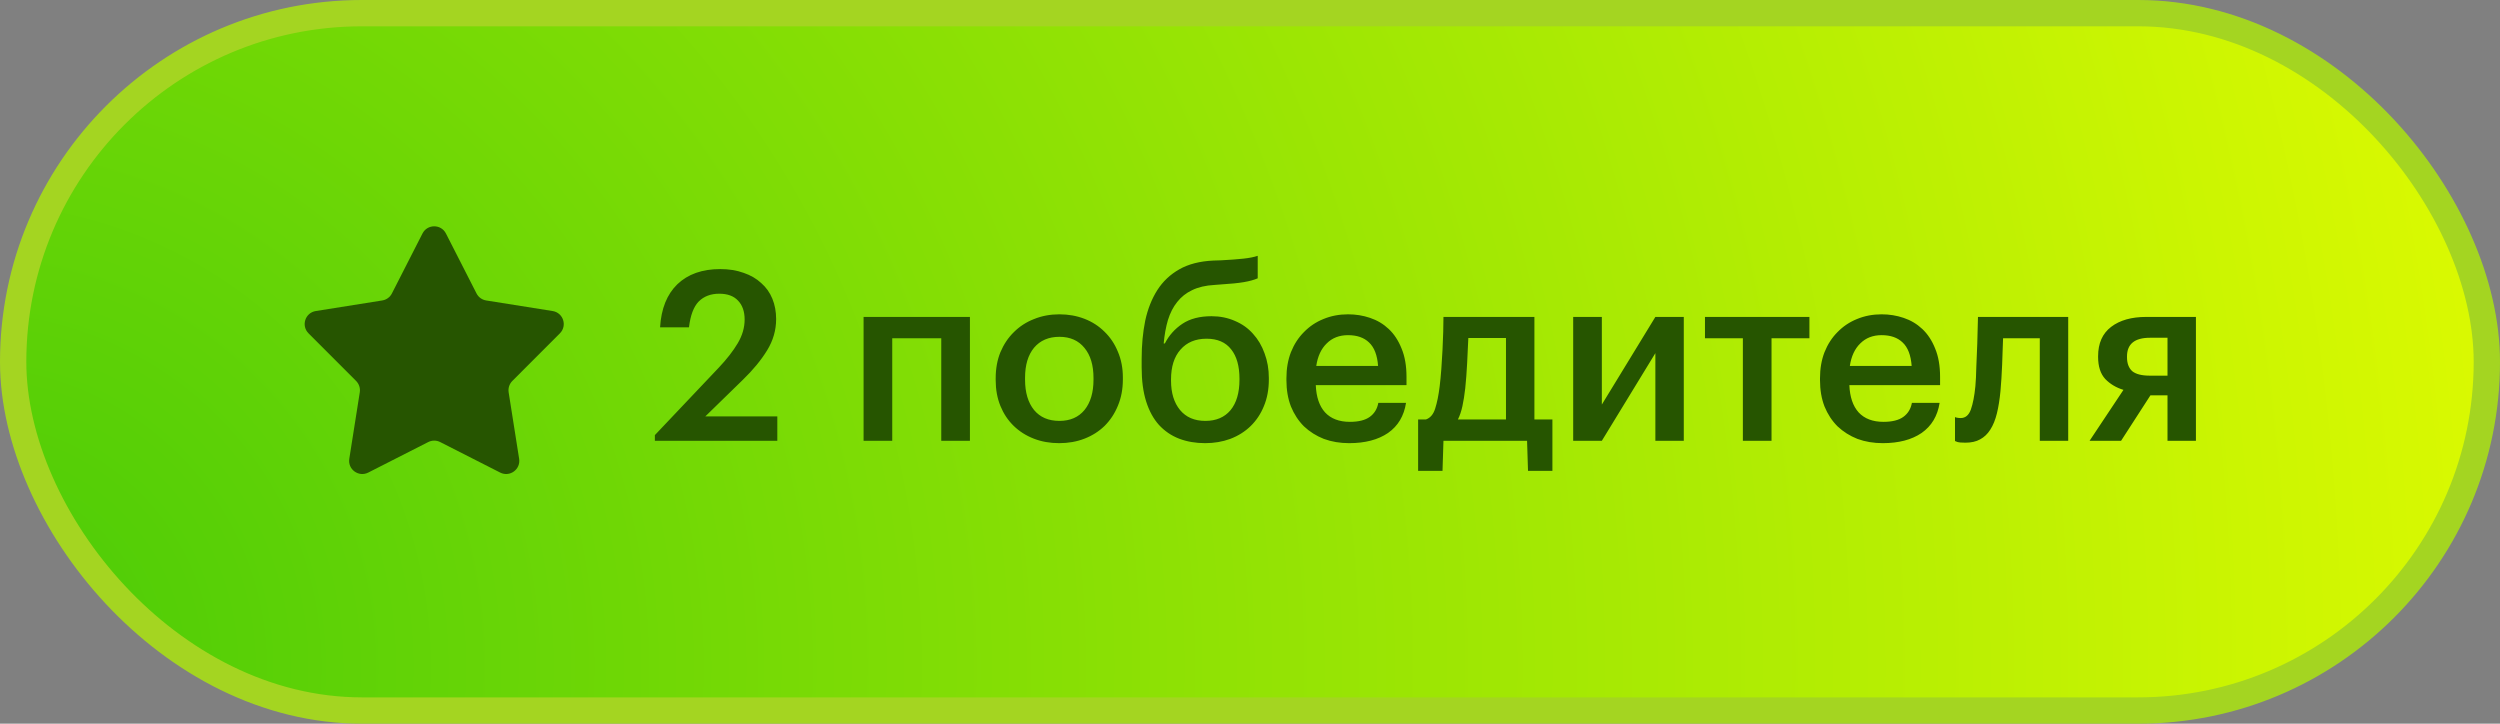
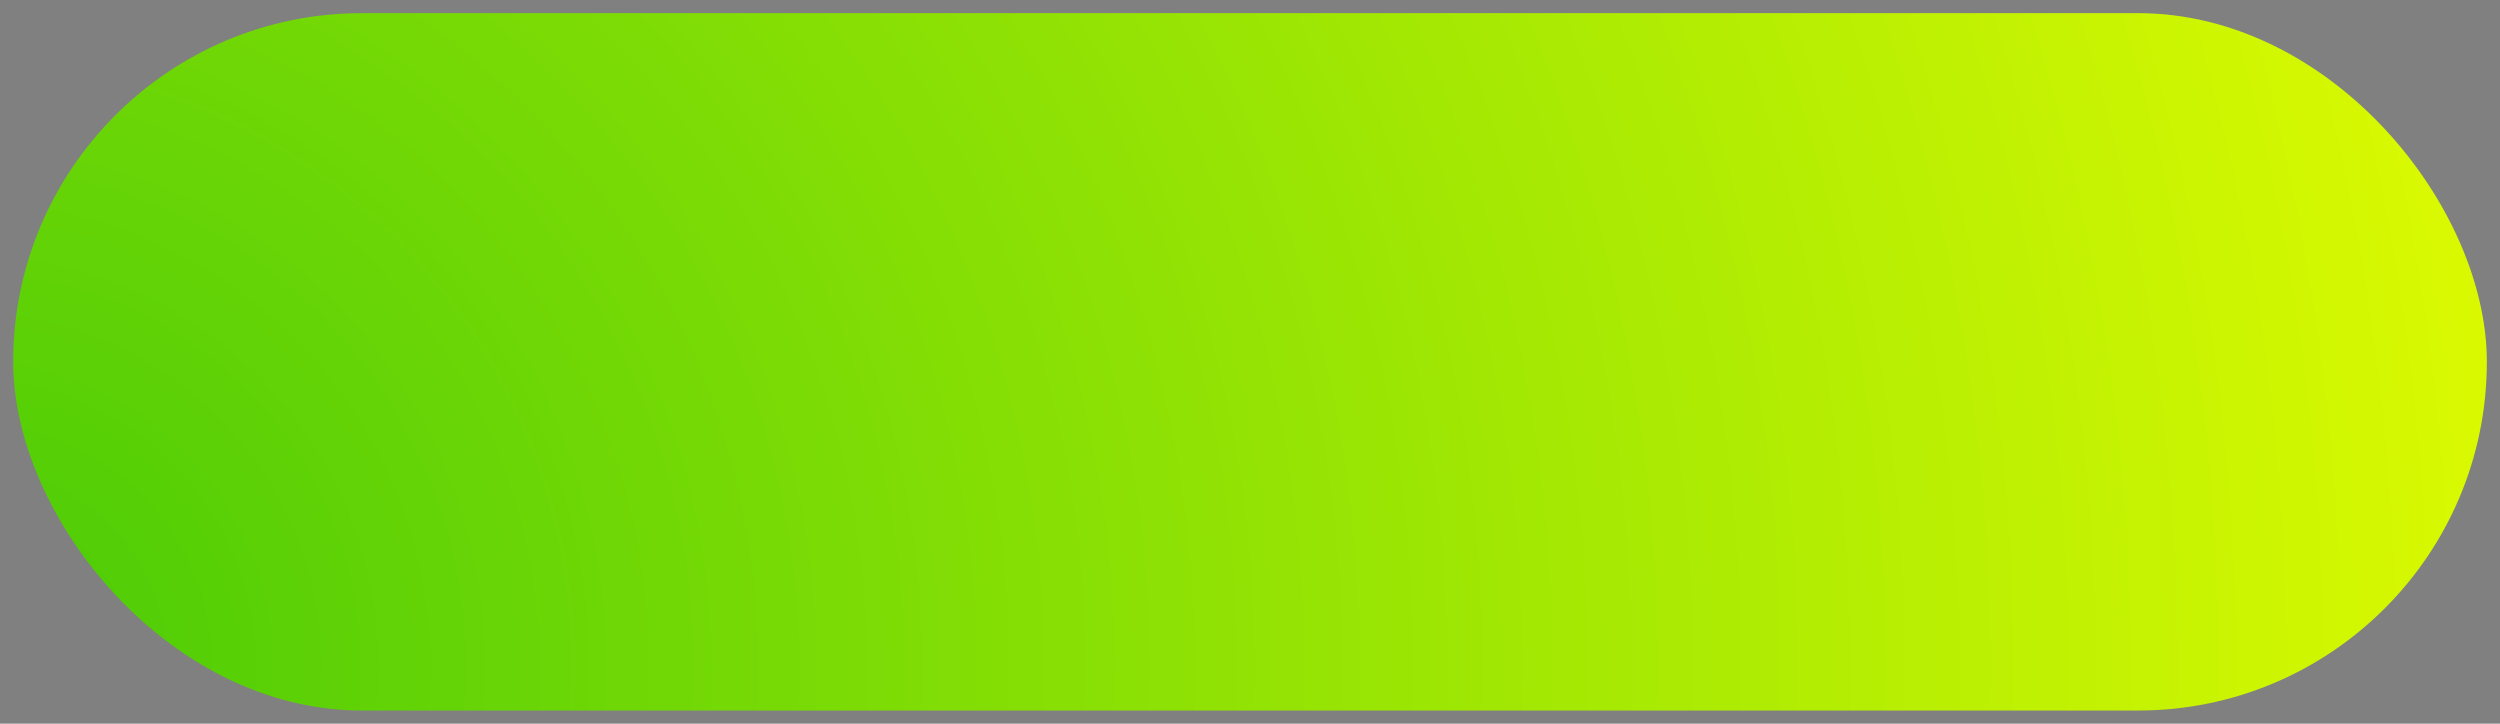
<svg xmlns="http://www.w3.org/2000/svg" width="190" height="55" viewBox="0 0 190 55" fill="none">
  <rect x="0" y="0" width="190" height="55" fill="#808080" stroke="none" />
  <rect x="1" y="1" width="188" height="53" rx="26.5" fill="url(#paint0_radial_1645_51)" />
-   <path d="M32.109 17.745C32.48 17.018 33.52 17.018 33.891 17.745L36.216 22.302C36.361 22.587 36.634 22.785 36.95 22.835L42.002 23.639C42.808 23.767 43.129 24.755 42.553 25.333L38.937 28.952C38.712 29.179 38.607 29.499 38.657 29.815L39.454 34.868C39.581 35.675 38.741 36.285 38.013 35.915L33.453 33.596C33.169 33.451 32.831 33.451 32.547 33.596L27.987 35.915C27.259 36.285 26.419 35.675 26.546 34.868L27.343 29.815C27.393 29.499 27.288 29.179 27.063 28.952L23.448 25.333C22.871 24.755 23.192 23.767 23.998 23.639L29.05 22.835C29.366 22.785 29.639 22.587 29.784 22.302L32.109 17.745Z" fill="#265500" />
-   <path d="M49.77 33.068L54.63 27.938C55.242 27.29 55.722 26.672 56.07 26.084C56.418 25.496 56.592 24.896 56.592 24.284C56.592 23.672 56.424 23.192 56.088 22.844C55.764 22.496 55.29 22.322 54.666 22.322C54.018 22.322 53.496 22.52 53.1 22.916C52.716 23.312 52.47 23.966 52.362 24.878H50.166C50.25 23.462 50.688 22.37 51.48 21.602C52.284 20.834 53.37 20.45 54.738 20.45C55.398 20.45 55.992 20.546 56.52 20.738C57.048 20.918 57.492 21.176 57.852 21.512C58.224 21.836 58.506 22.232 58.698 22.7C58.89 23.168 58.986 23.684 58.986 24.248C58.986 25.088 58.758 25.88 58.302 26.624C57.846 27.368 57.234 28.112 56.466 28.856L53.604 31.646H59.076V33.5H49.77V33.068ZM71.536 25.706H67.81V33.5H65.632V24.086H73.714V33.5H71.536V25.706ZM80.514 31.988C81.33 31.988 81.966 31.712 82.422 31.16C82.878 30.596 83.106 29.828 83.106 28.856V28.73C83.106 27.758 82.878 26.996 82.422 26.444C81.966 25.88 81.33 25.598 80.514 25.598C79.698 25.598 79.056 25.874 78.588 26.426C78.132 26.978 77.904 27.74 77.904 28.712V28.856C77.904 29.828 78.132 30.596 78.588 31.16C79.044 31.712 79.686 31.988 80.514 31.988ZM80.496 33.68C79.8 33.68 79.158 33.566 78.57 33.338C77.982 33.11 77.472 32.786 77.04 32.366C76.608 31.946 76.272 31.442 76.032 30.854C75.792 30.266 75.672 29.612 75.672 28.892V28.748C75.672 28.016 75.792 27.356 76.032 26.768C76.284 26.168 76.626 25.658 77.058 25.238C77.49 24.806 78 24.476 78.588 24.248C79.176 24.008 79.818 23.888 80.514 23.888C81.198 23.888 81.834 24.002 82.422 24.23C83.01 24.458 83.52 24.788 83.952 25.22C84.384 25.64 84.72 26.144 84.96 26.732C85.212 27.32 85.338 27.974 85.338 28.694V28.838C85.338 29.57 85.212 30.236 84.96 30.836C84.72 31.424 84.384 31.934 83.952 32.366C83.52 32.786 83.01 33.11 82.422 33.338C81.834 33.566 81.192 33.68 80.496 33.68ZM91.59 33.68C90.87 33.68 90.21 33.566 89.61 33.338C89.022 33.11 88.512 32.762 88.08 32.294C87.66 31.826 87.336 31.232 87.108 30.512C86.88 29.792 86.766 28.934 86.766 27.938V27.272C86.766 26.228 86.856 25.262 87.036 24.374C87.228 23.486 87.534 22.712 87.954 22.052C88.374 21.392 88.932 20.864 89.628 20.468C90.324 20.072 91.188 19.85 92.22 19.802L92.796 19.784C93.48 19.748 94.044 19.706 94.488 19.658C94.944 19.61 95.31 19.538 95.586 19.442V21.152C95.31 21.272 94.962 21.368 94.542 21.44C94.134 21.512 93.54 21.572 92.76 21.62L92.292 21.656C91.632 21.692 91.068 21.824 90.6 22.052C90.144 22.268 89.766 22.568 89.466 22.952C89.166 23.324 88.932 23.78 88.764 24.32C88.608 24.848 88.5 25.442 88.44 26.102H88.53C88.842 25.49 89.286 24.992 89.862 24.608C90.438 24.224 91.176 24.032 92.076 24.032C92.724 24.032 93.318 24.152 93.858 24.392C94.398 24.62 94.854 24.944 95.226 25.364C95.61 25.784 95.904 26.282 96.108 26.858C96.324 27.434 96.432 28.058 96.432 28.73V28.838C96.432 29.594 96.306 30.272 96.054 30.872C95.814 31.46 95.478 31.964 95.046 32.384C94.614 32.804 94.098 33.128 93.498 33.356C92.91 33.572 92.274 33.68 91.59 33.68ZM91.608 31.988C92.424 31.988 93.06 31.718 93.516 31.178C93.972 30.626 94.2 29.852 94.2 28.856V28.784C94.2 27.824 93.99 27.08 93.57 26.552C93.15 26.012 92.526 25.742 91.698 25.742C90.858 25.742 90.198 26.018 89.718 26.57C89.238 27.11 88.998 27.866 88.998 28.838V28.928C88.998 29.864 89.226 30.608 89.682 31.16C90.138 31.712 90.78 31.988 91.608 31.988ZM102.538 33.68C101.842 33.68 101.2 33.572 100.612 33.356C100.036 33.128 99.532 32.81 99.1 32.402C98.68 31.982 98.35 31.478 98.11 30.89C97.882 30.302 97.768 29.636 97.768 28.892V28.748C97.768 28.016 97.882 27.356 98.11 26.768C98.35 26.168 98.68 25.658 99.1 25.238C99.52 24.806 100.012 24.476 100.576 24.248C101.152 24.008 101.776 23.888 102.448 23.888C103.036 23.888 103.594 23.978 104.122 24.158C104.662 24.338 105.136 24.62 105.544 25.004C105.952 25.388 106.276 25.88 106.516 26.48C106.768 27.08 106.894 27.8 106.894 28.64V29.27H100C100.036 30.17 100.27 30.86 100.702 31.34C101.146 31.82 101.776 32.06 102.592 32.06C103.252 32.06 103.756 31.934 104.104 31.682C104.452 31.43 104.668 31.076 104.752 30.62H106.858C106.702 31.616 106.246 32.378 105.49 32.906C104.734 33.422 103.75 33.68 102.538 33.68ZM104.734 27.812C104.674 26.996 104.446 26.402 104.05 26.03C103.666 25.658 103.132 25.472 102.448 25.472C101.788 25.472 101.248 25.682 100.828 26.102C100.408 26.51 100.144 27.08 100.036 27.812H104.734ZM111.359 29.504C111.299 30.032 111.227 30.488 111.143 30.872C111.059 31.256 110.945 31.592 110.801 31.88H114.455V25.688H111.593C111.569 26.264 111.539 26.9 111.503 27.596C111.467 28.292 111.419 28.928 111.359 29.504ZM109.631 35.786H107.777V31.88H108.371C108.707 31.76 108.941 31.484 109.073 31.052C109.217 30.608 109.331 30.044 109.415 29.36C109.463 28.964 109.505 28.526 109.541 28.046C109.577 27.554 109.607 27.068 109.631 26.588C109.655 26.108 109.673 25.652 109.685 25.22C109.697 24.776 109.703 24.398 109.703 24.086H116.615V31.88H117.983V35.786H116.129L116.057 33.5H109.703L109.631 35.786ZM119.562 33.5V24.086H121.74V30.746L125.808 24.086H127.968V33.5H125.808V26.84L121.74 33.5H119.562ZM137.516 25.706H134.636V33.5H132.458V25.706H129.578V24.086H137.516V25.706ZM143.09 33.68C142.394 33.68 141.752 33.572 141.164 33.356C140.588 33.128 140.084 32.81 139.652 32.402C139.232 31.982 138.902 31.478 138.662 30.89C138.434 30.302 138.32 29.636 138.32 28.892V28.748C138.32 28.016 138.434 27.356 138.662 26.768C138.902 26.168 139.232 25.658 139.652 25.238C140.072 24.806 140.564 24.476 141.128 24.248C141.704 24.008 142.328 23.888 143 23.888C143.588 23.888 144.146 23.978 144.674 24.158C145.214 24.338 145.688 24.62 146.096 25.004C146.504 25.388 146.828 25.88 147.068 26.48C147.32 27.08 147.446 27.8 147.446 28.64V29.27H140.552C140.588 30.17 140.822 30.86 141.254 31.34C141.698 31.82 142.328 32.06 143.144 32.06C143.804 32.06 144.308 31.934 144.656 31.682C145.004 31.43 145.22 31.076 145.304 30.62H147.41C147.254 31.616 146.798 32.378 146.042 32.906C145.286 33.422 144.302 33.68 143.09 33.68ZM145.286 27.812C145.226 26.996 144.998 26.402 144.602 26.03C144.218 25.658 143.684 25.472 143 25.472C142.34 25.472 141.8 25.682 141.38 26.102C140.96 26.51 140.696 27.08 140.588 27.812H145.286ZM152.036 29.72C151.976 30.356 151.886 30.92 151.766 31.412C151.646 31.904 151.478 32.318 151.262 32.654C151.058 32.978 150.8 33.224 150.488 33.392C150.188 33.56 149.816 33.644 149.372 33.644C149.084 33.644 148.88 33.626 148.76 33.59C148.688 33.566 148.628 33.542 148.58 33.518V31.7C148.604 31.712 148.64 31.724 148.688 31.736C148.784 31.76 148.892 31.772 149.012 31.772C149.372 31.772 149.63 31.556 149.786 31.124C149.942 30.68 150.056 30.092 150.128 29.36C150.164 28.964 150.188 28.472 150.2 27.884C150.224 27.284 150.248 26.702 150.272 26.138C150.296 25.478 150.314 24.794 150.326 24.086H157.184V33.5H155.024V25.706H152.234C152.222 26.018 152.21 26.348 152.198 26.696C152.186 27.032 152.174 27.374 152.162 27.722C152.15 28.07 152.132 28.418 152.108 28.766C152.084 29.102 152.06 29.42 152.036 29.72ZM163.398 25.67C162.234 25.67 161.652 26.144 161.652 27.092V27.146C161.652 27.614 161.784 27.968 162.048 28.208C162.324 28.436 162.774 28.55 163.398 28.55H164.73V25.67H163.398ZM161.202 33.5H158.808L161.382 29.63C160.83 29.462 160.368 29.186 159.996 28.802C159.636 28.406 159.456 27.848 159.456 27.128V27.074C159.456 26.09 159.786 25.346 160.446 24.842C161.106 24.338 161.994 24.086 163.11 24.086H166.89V33.5H164.73V30.044H163.434L161.202 33.5Z" fill="#265500" />
-   <rect x="1" y="1" width="188" height="53" rx="26.5" stroke="#A4D521" stroke-width="2" />
  <defs>
    <radialGradient id="paint0_radial_1645_51" cx="0" cy="0" r="1" gradientUnits="userSpaceOnUse" gradientTransform="translate(-1.056 51.792) rotate(-18.551) scale(213.217 217.303)">
      <stop stop-color="#49CB07" />
      <stop offset="1" stop-color="#EBFF00" />
    </radialGradient>
  </defs>
</svg>